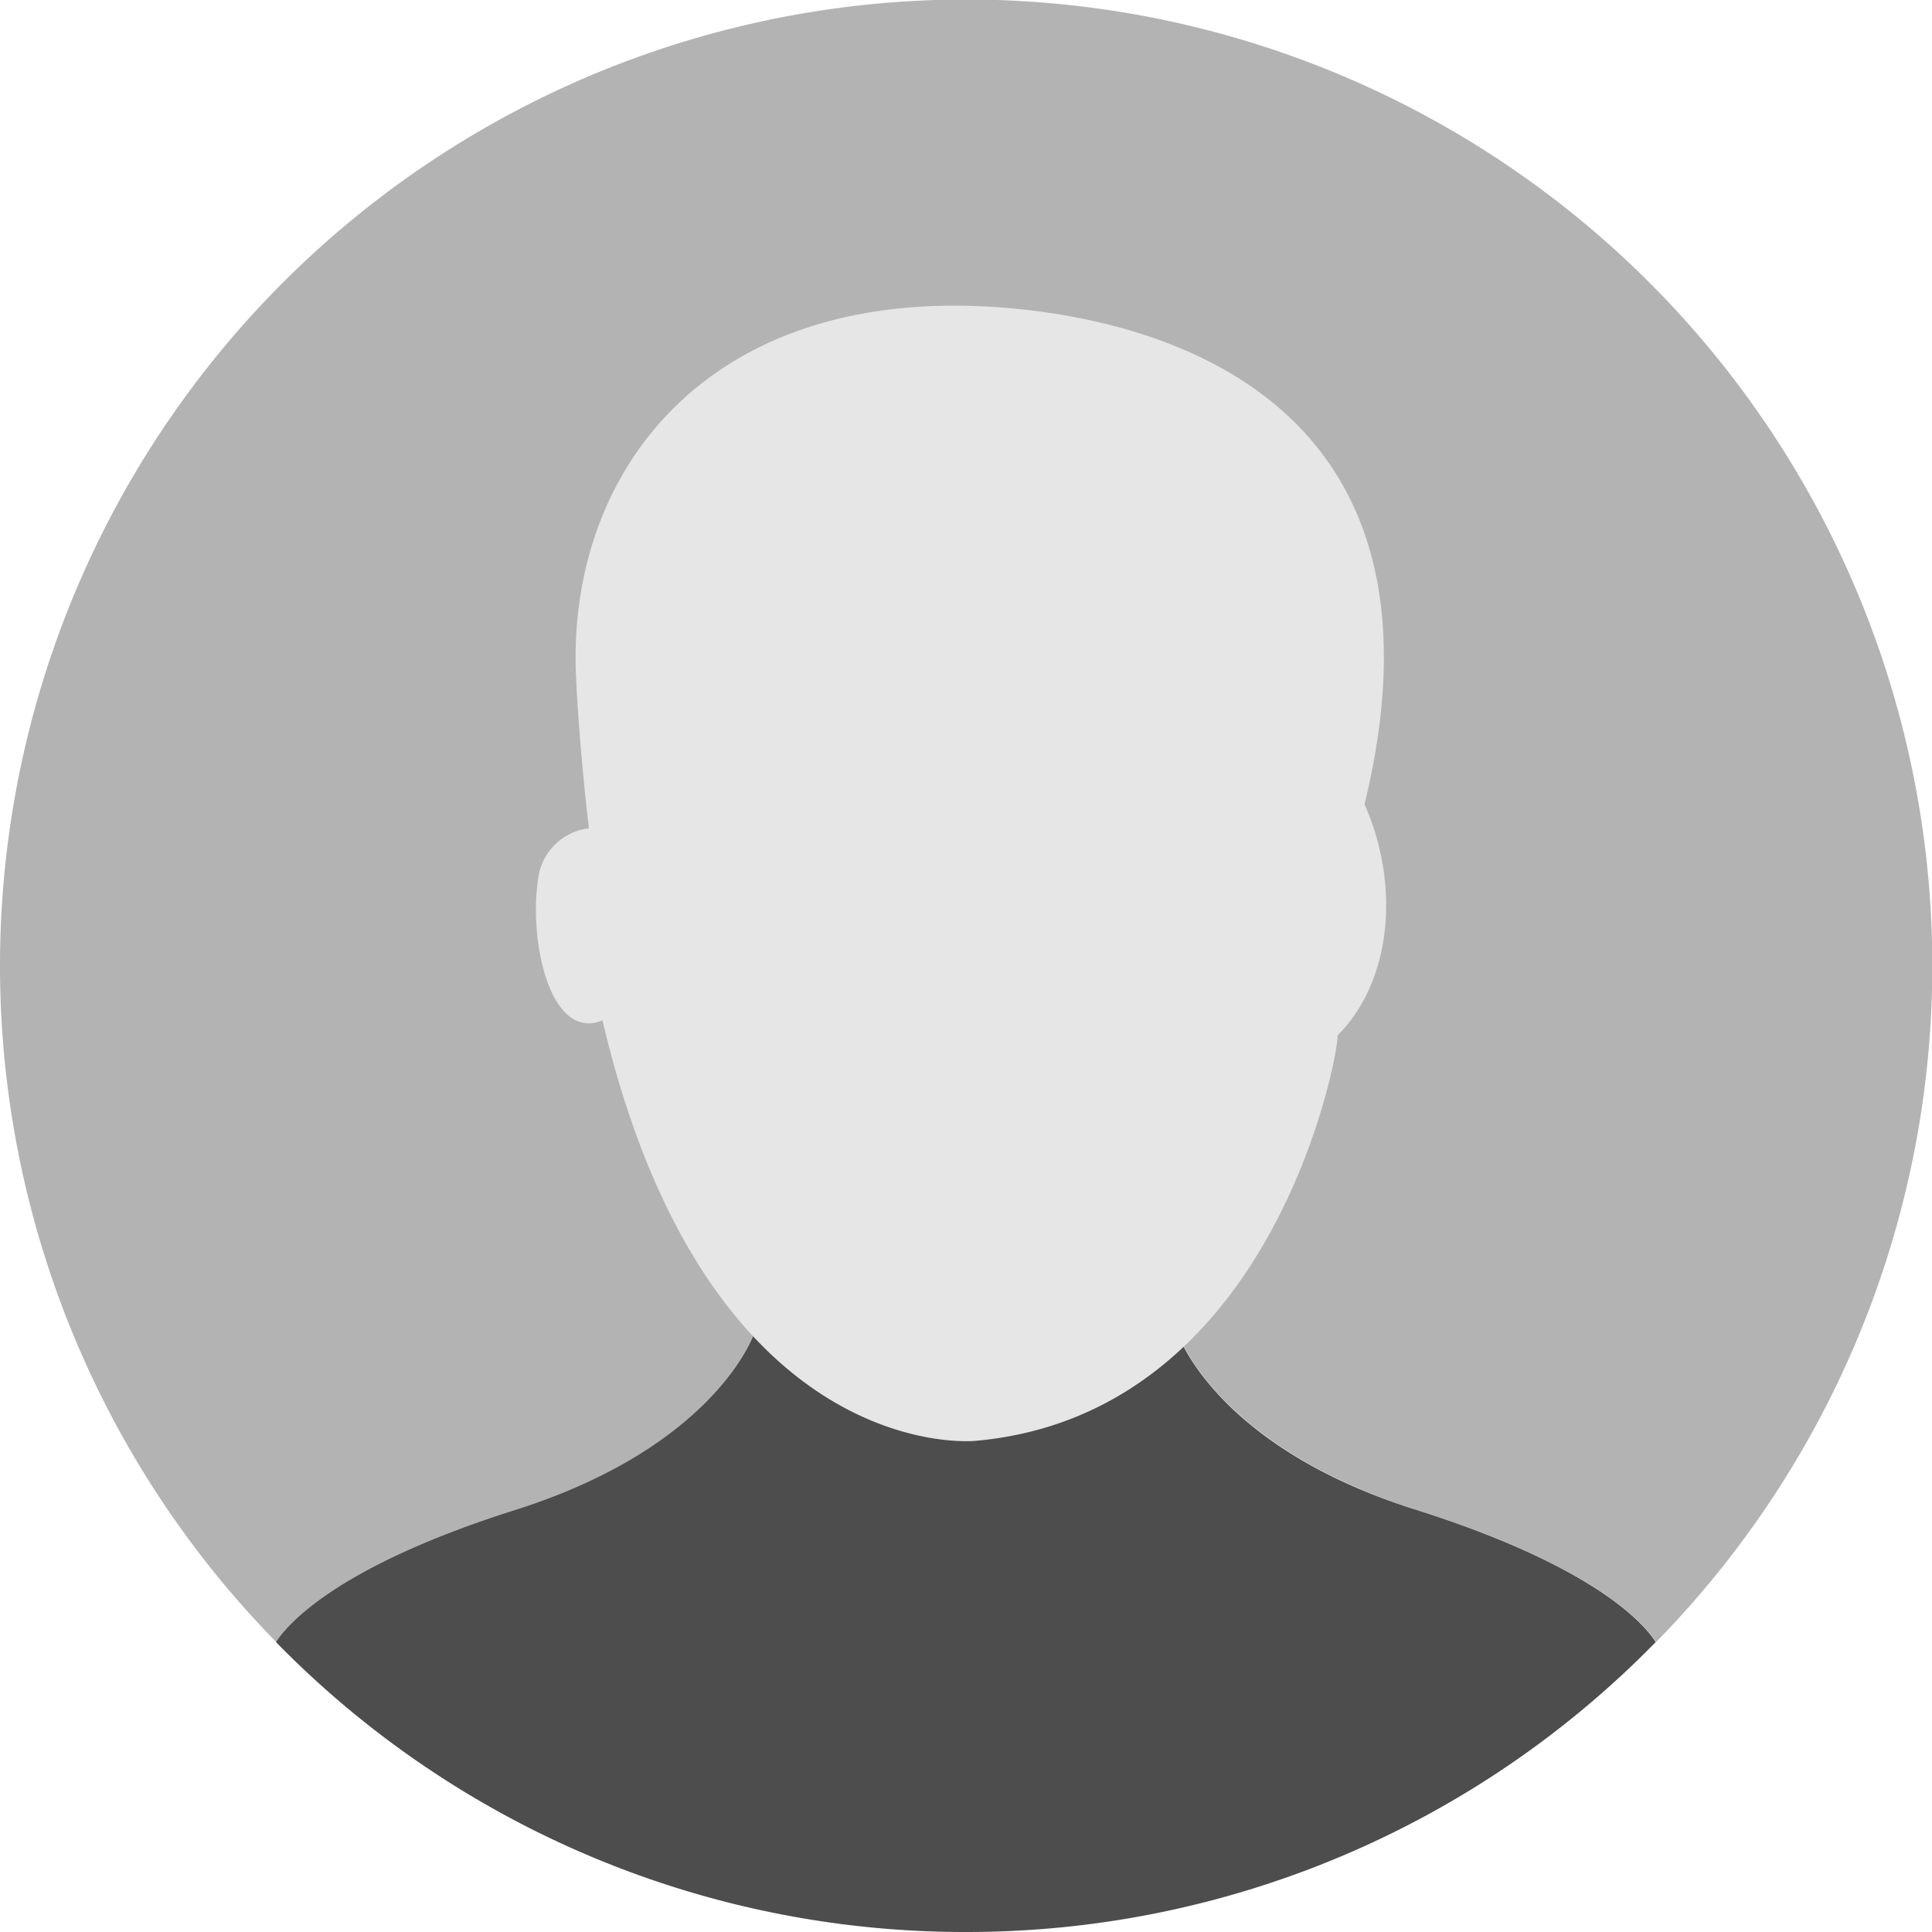
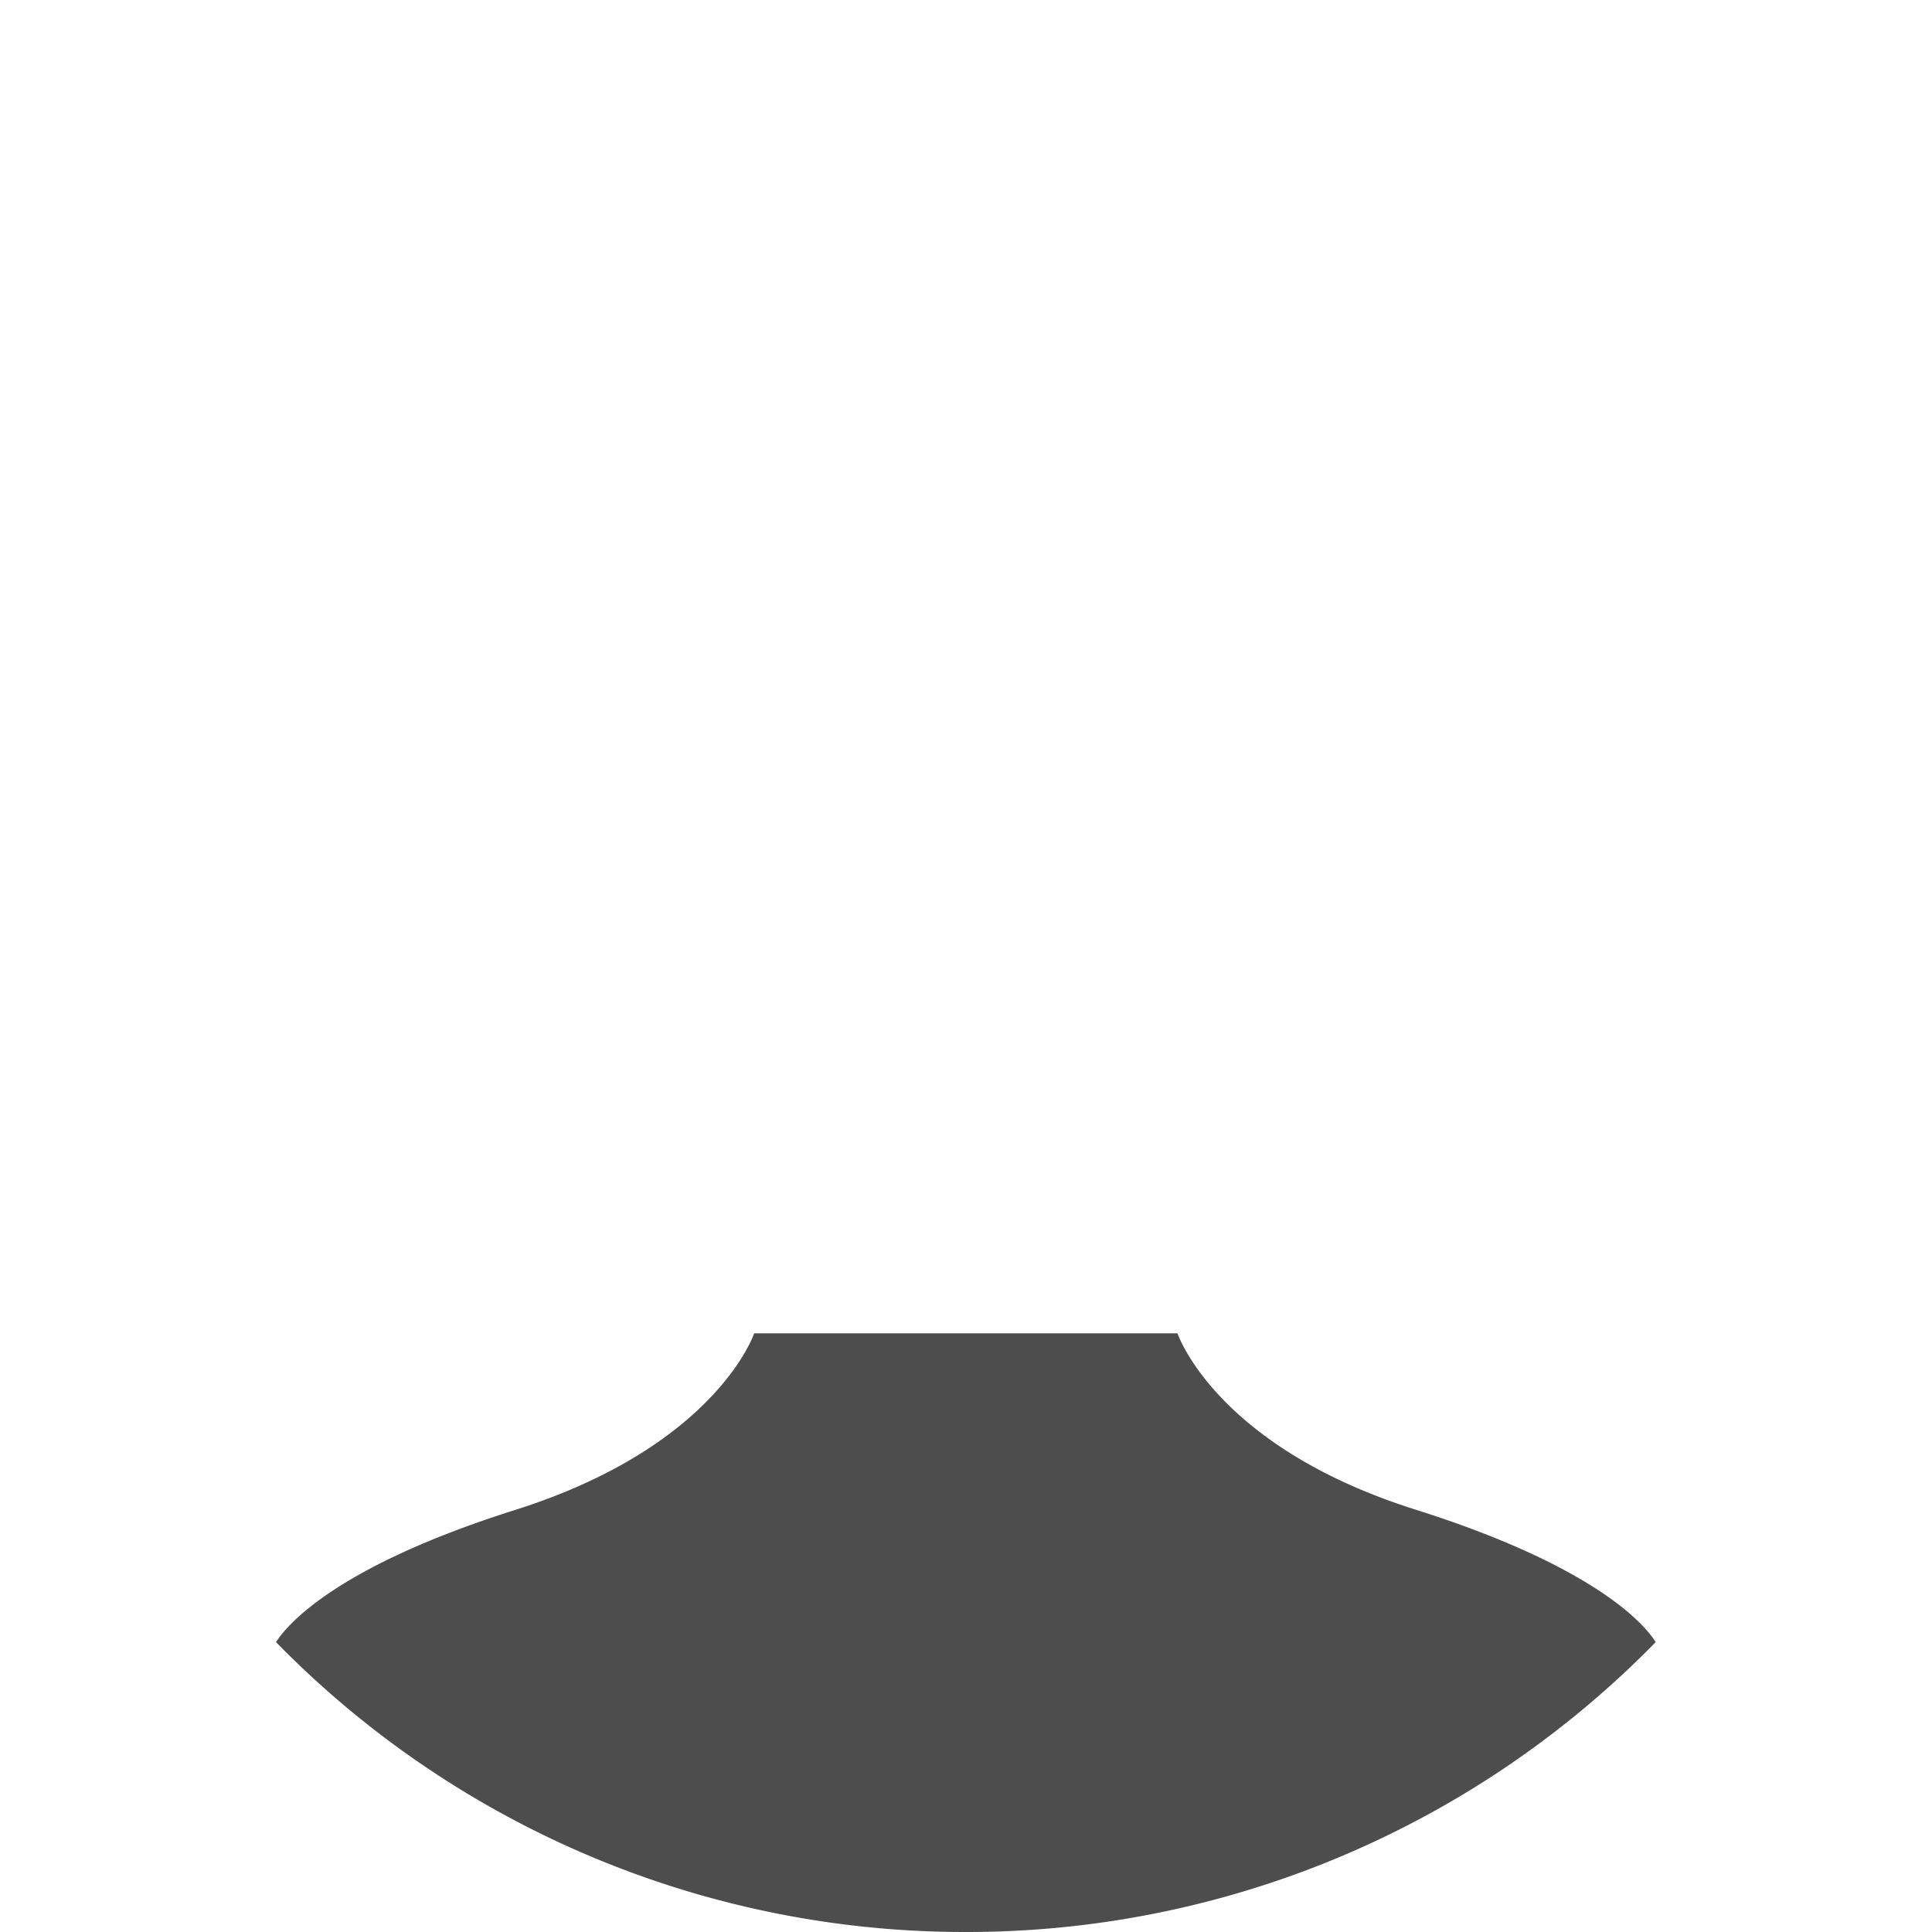
<svg xmlns="http://www.w3.org/2000/svg" viewBox="0 0 61.25 61.25">
  <defs>
    <style>.cls-1{fill:#b3b3b3;}.cls-2{fill:#4d4d4d;}.cls-3{fill:#e6e6e6;}</style>
  </defs>
  <title>Ресурс 1</title>
  <g id="Слой_2" data-name="Слой 2">
    <g id="Фото_Имена_схемы" data-name="Фото+Имена_схемы">
-       <path class="cls-1" d="M16.33,47.87c6.38-2,7.58-5.6,7.58-5.6H37.34s1.19,3.58,7.58,5.6c5.77,1.83,7.27,3.69,7.58,4.19a30.63,30.63,0,1,0-43.74,0C9.07,51.56,10.57,49.69,16.33,47.87Z" />
-       <path class="cls-2" d="M30.62,61.25a30.53,30.53,0,0,0,21.87-9.19c-.31-.5-1.81-2.36-7.58-4.19-6.38-2-7.58-5.6-7.58-5.6H23.91s-1.19,3.58-7.58,5.6c-5.76,1.82-7.26,3.69-7.58,4.19A30.53,30.53,0,0,0,30.62,61.25Z" />
-       <path class="cls-3" d="M30.91,45.68s-8.47.86-11.81-13.33c-1.7.7-2.4-2.71-2-4.71a1.84,1.84,0,0,1,1.57-1.38s-.31-2.57-.41-4.85c-.26-6.05,3.64-11.72,12-11.72,2.86,0,16.66.76,13,15.81,1.14,2.57.86,5.62-.86,7.33C42.53,32.83,40.62,44.83,30.91,45.68Z" />
+       <path class="cls-2" d="M30.62,61.25a30.53,30.53,0,0,0,21.87-9.19c-.31-.5-1.81-2.36-7.58-4.19-6.38-2-7.58-5.6-7.58-5.6H23.91s-1.19,3.58-7.58,5.6c-5.76,1.82-7.26,3.69-7.58,4.19A30.53,30.53,0,0,0,30.62,61.25" />
    </g>
  </g>
</svg>